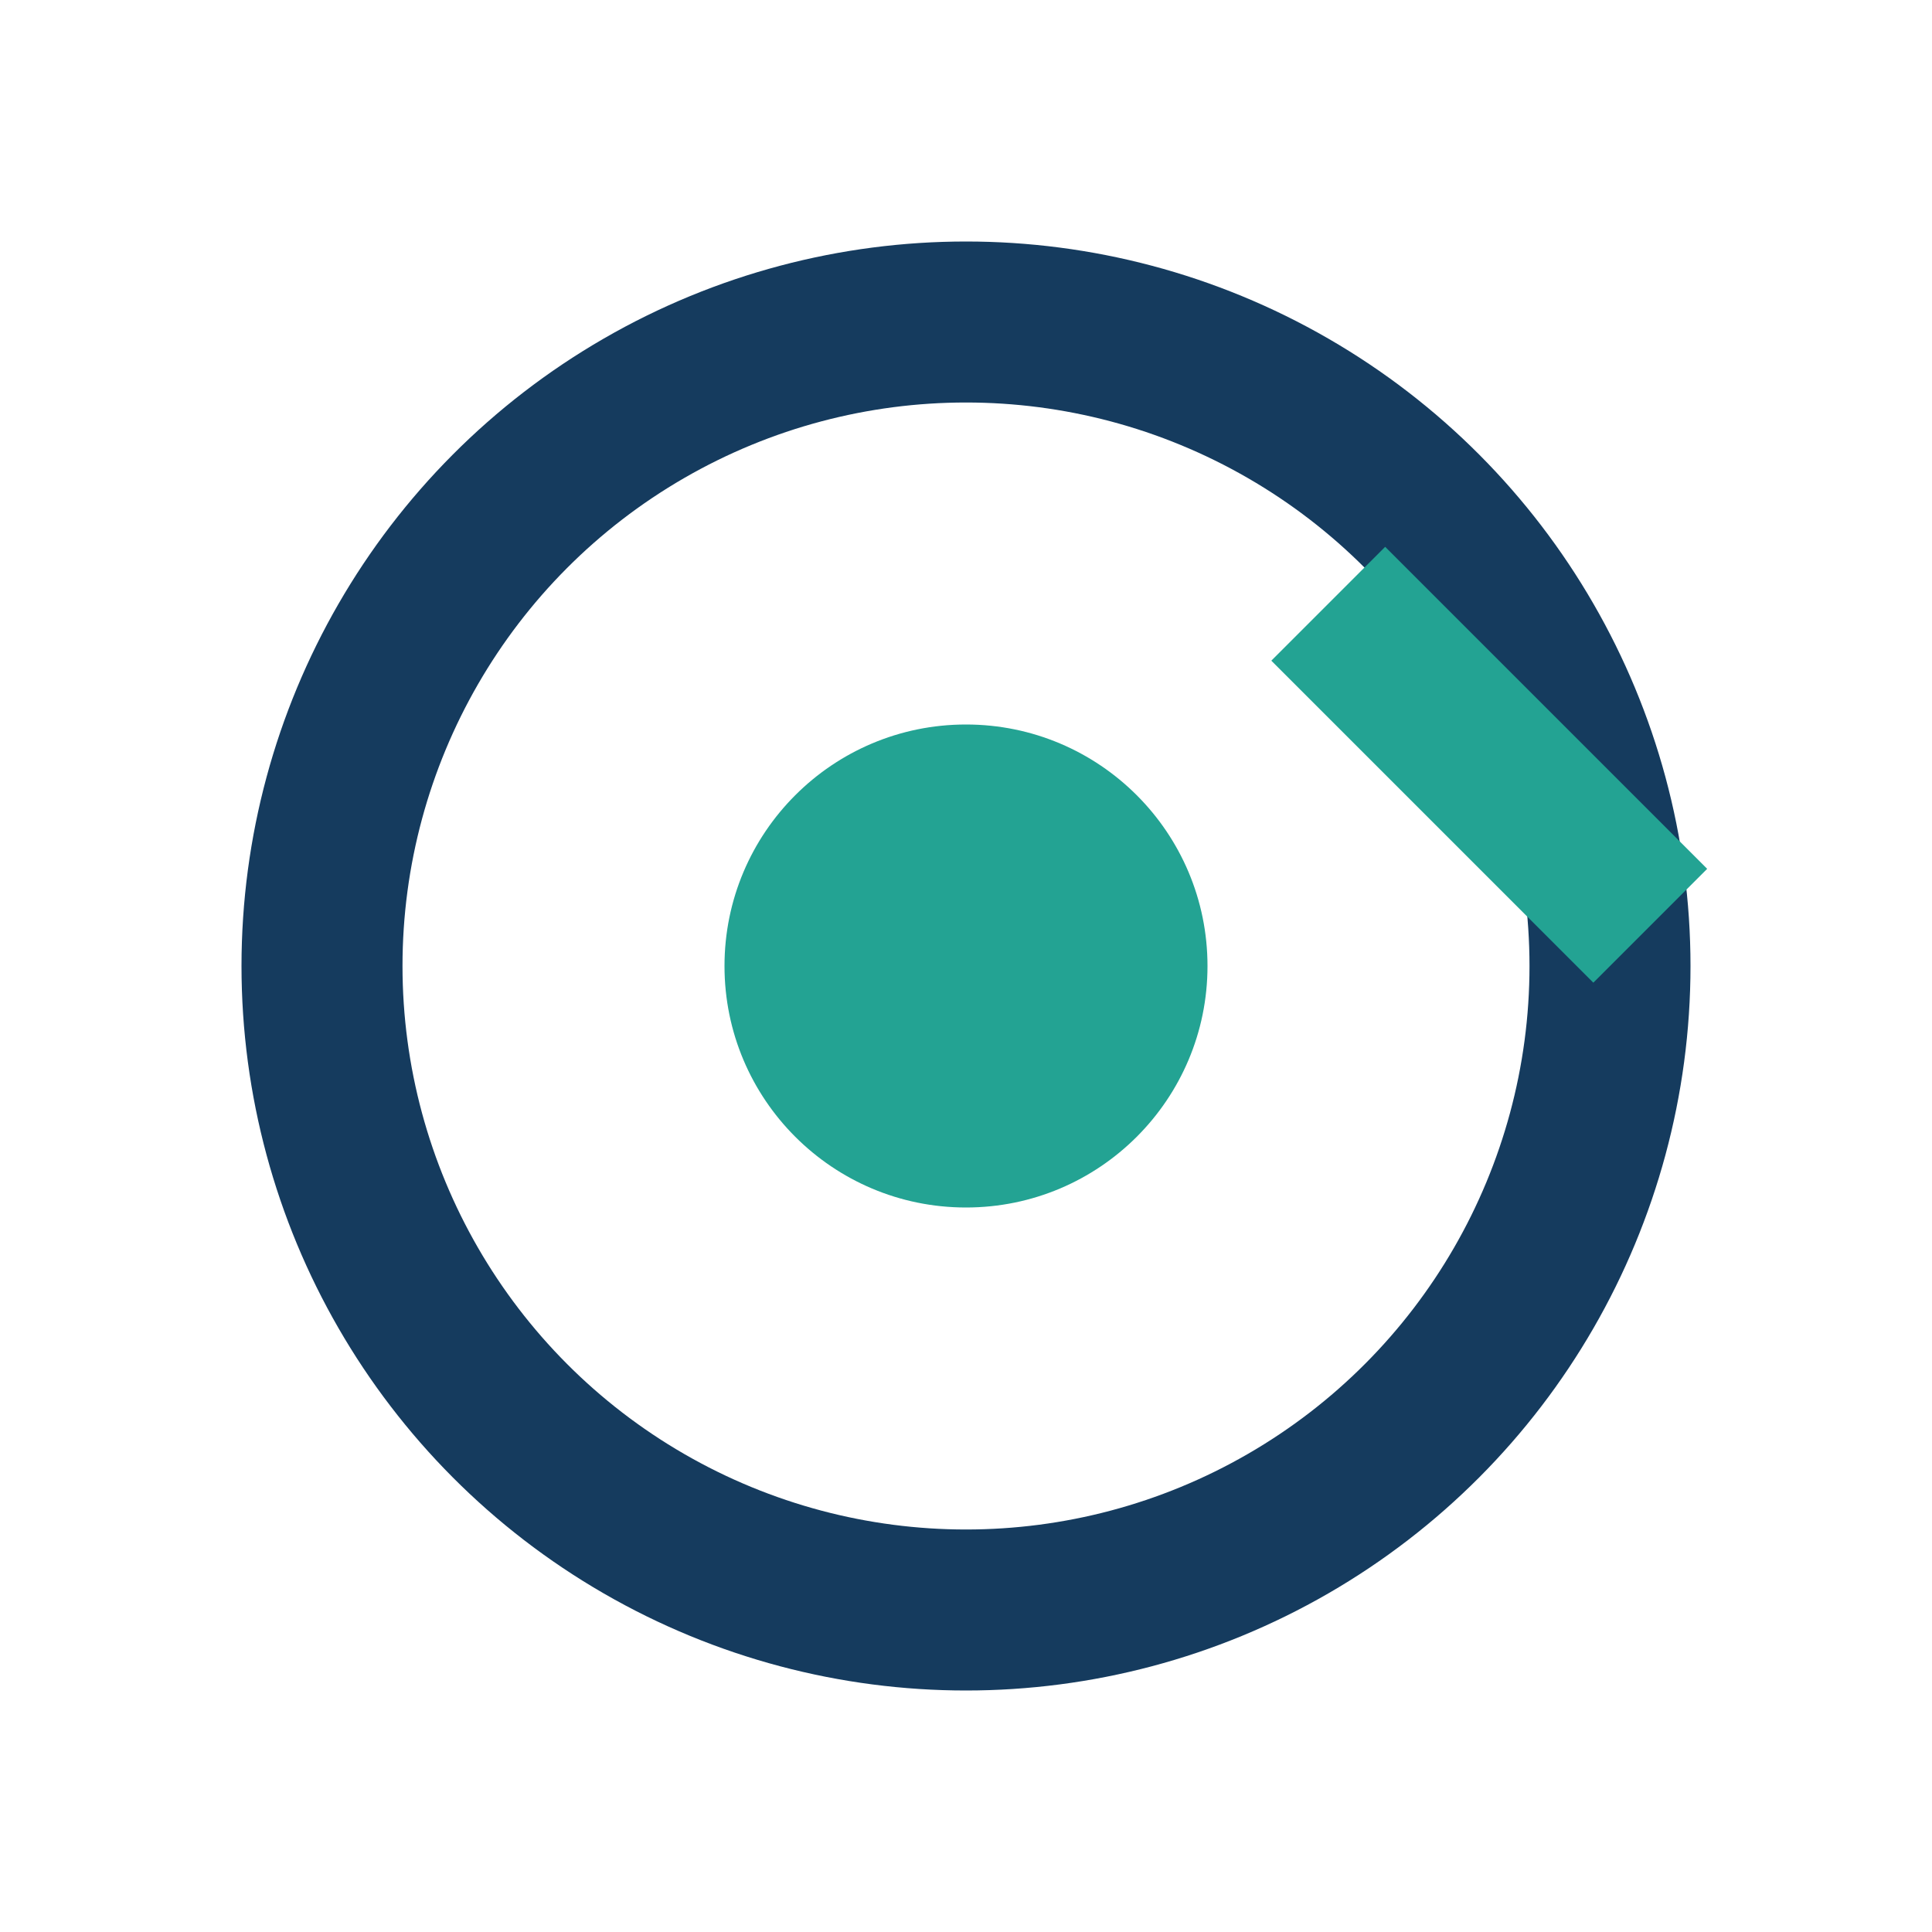
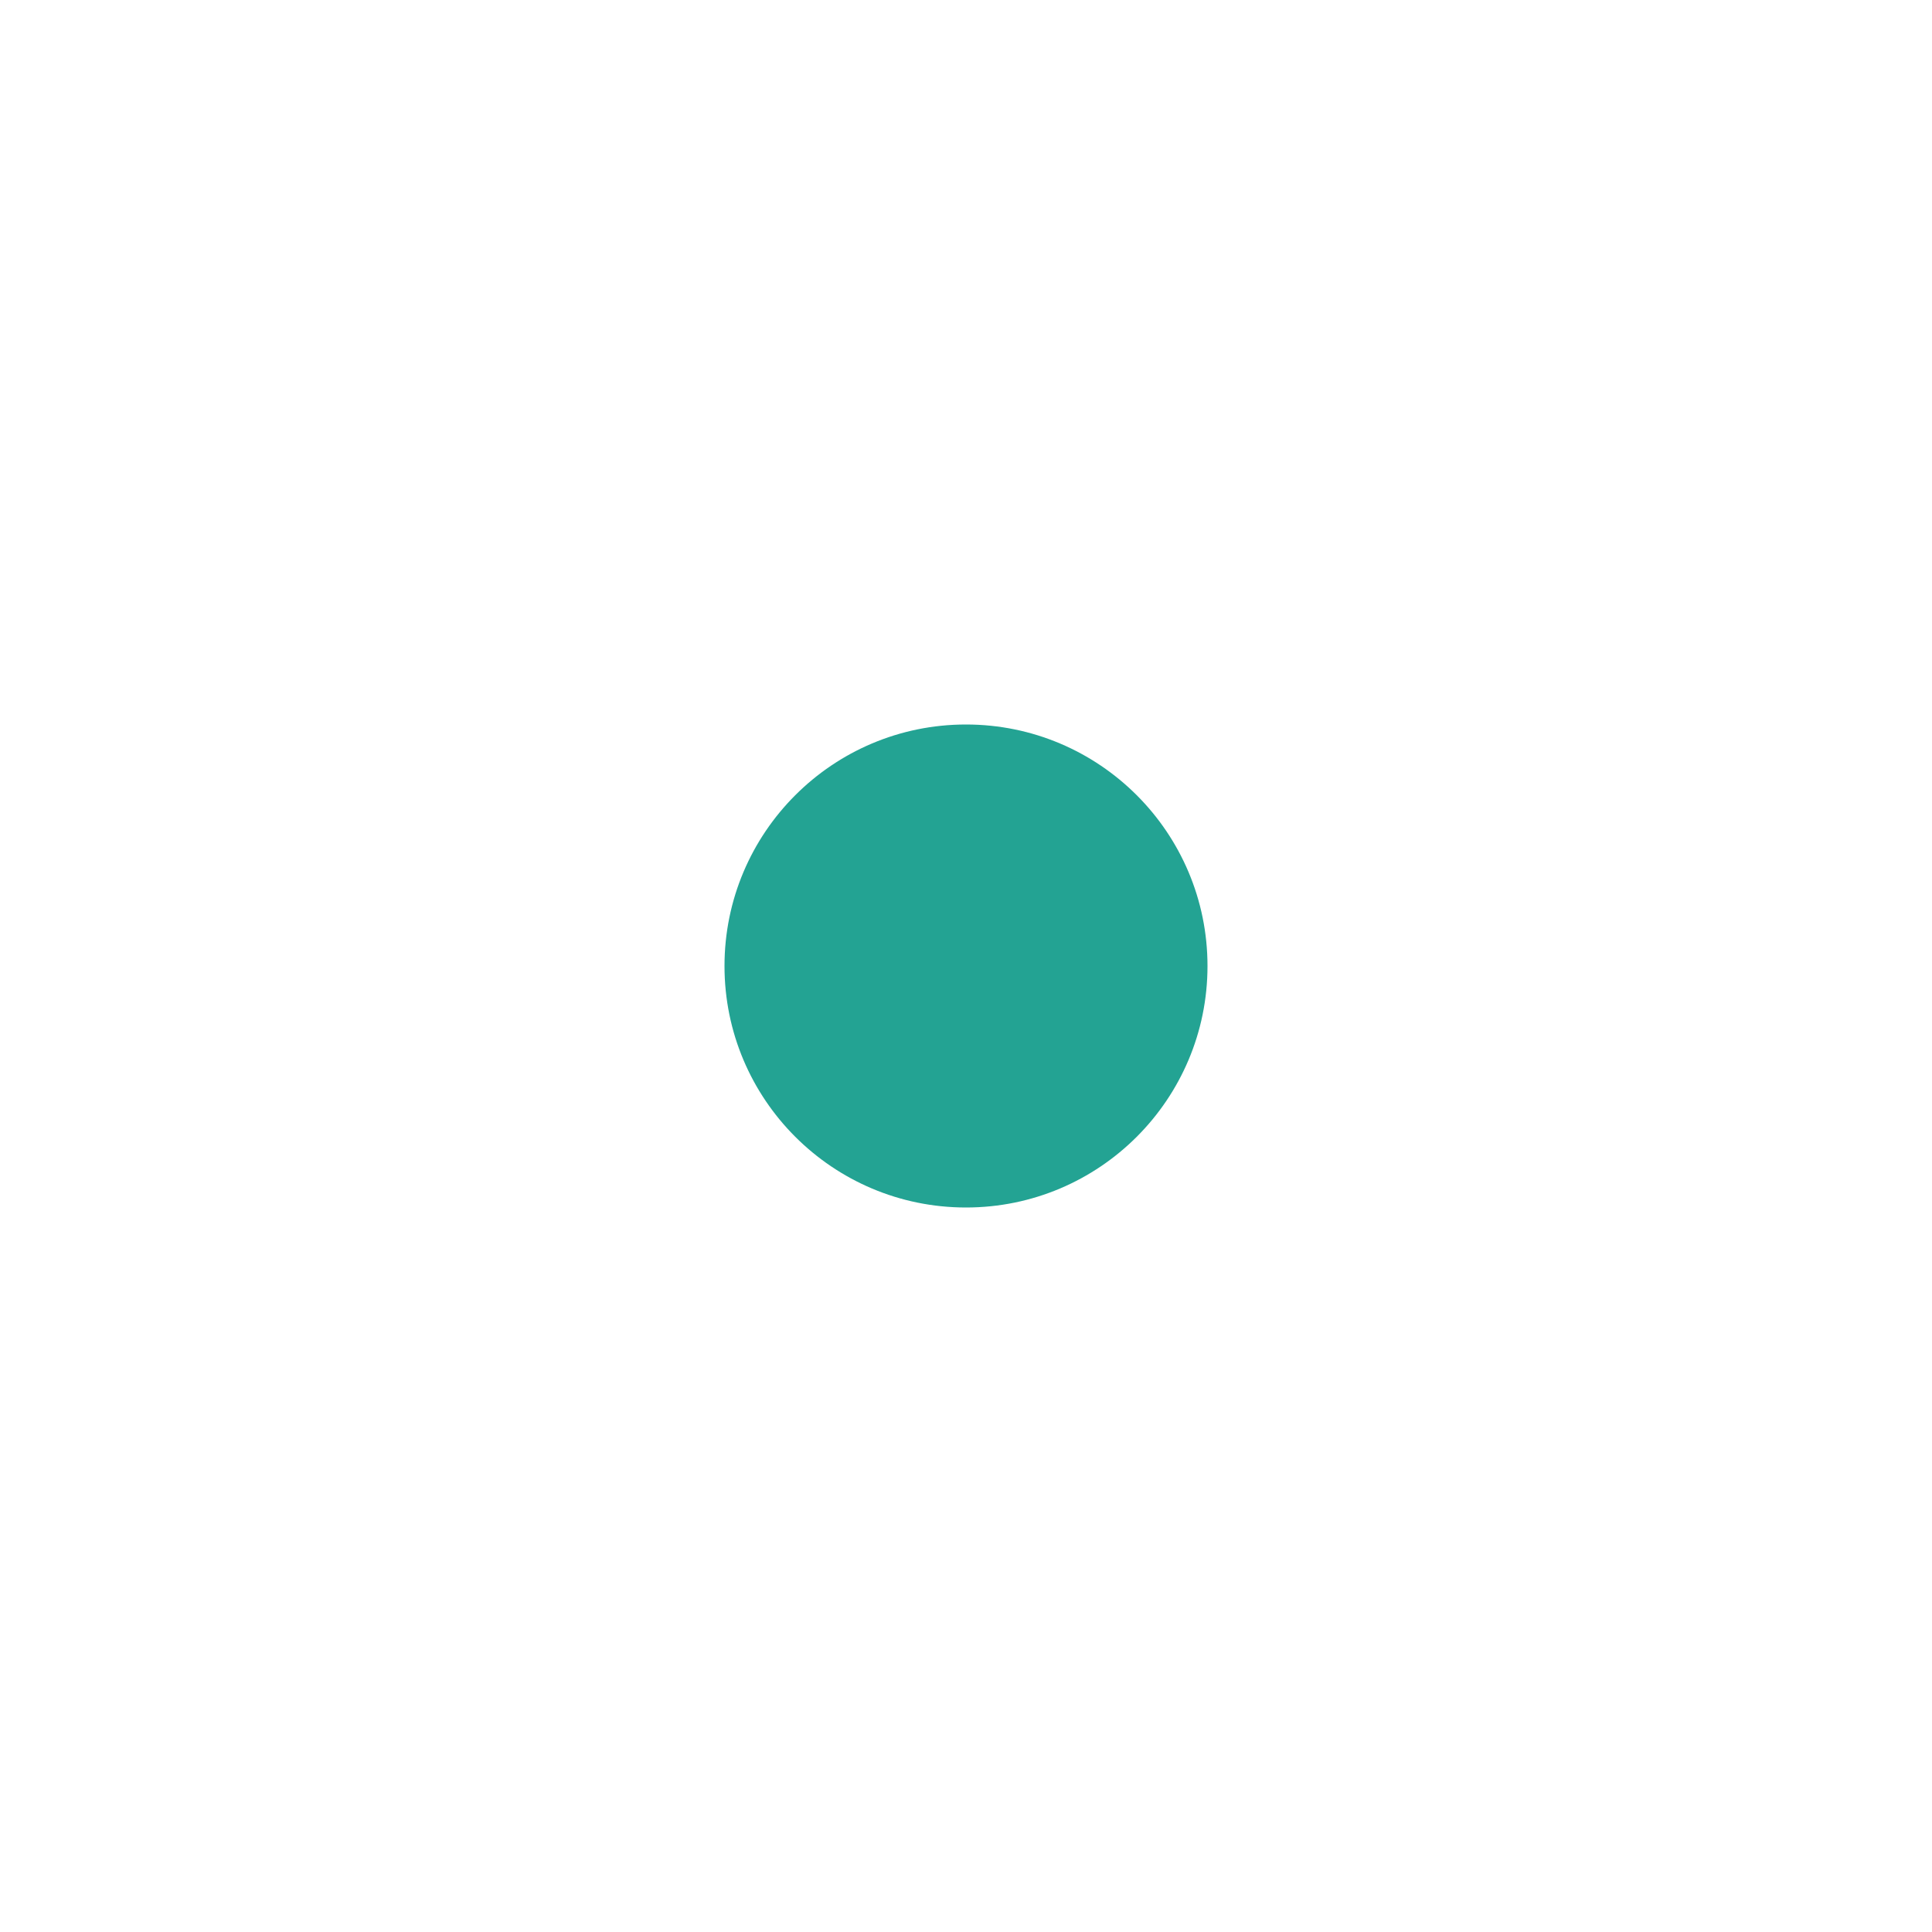
<svg xmlns="http://www.w3.org/2000/svg" width="24" height="24" viewBox="0 0 24 24">
-   <circle cx="12" cy="12" r="8" fill="none" stroke="#153B5E" stroke-width="2" />
-   <path d="M16.5 7.5l4 4" stroke="#23A393" stroke-width="2" />
  <circle cx="12" cy="12" r="3" fill="#23A393" />
</svg>